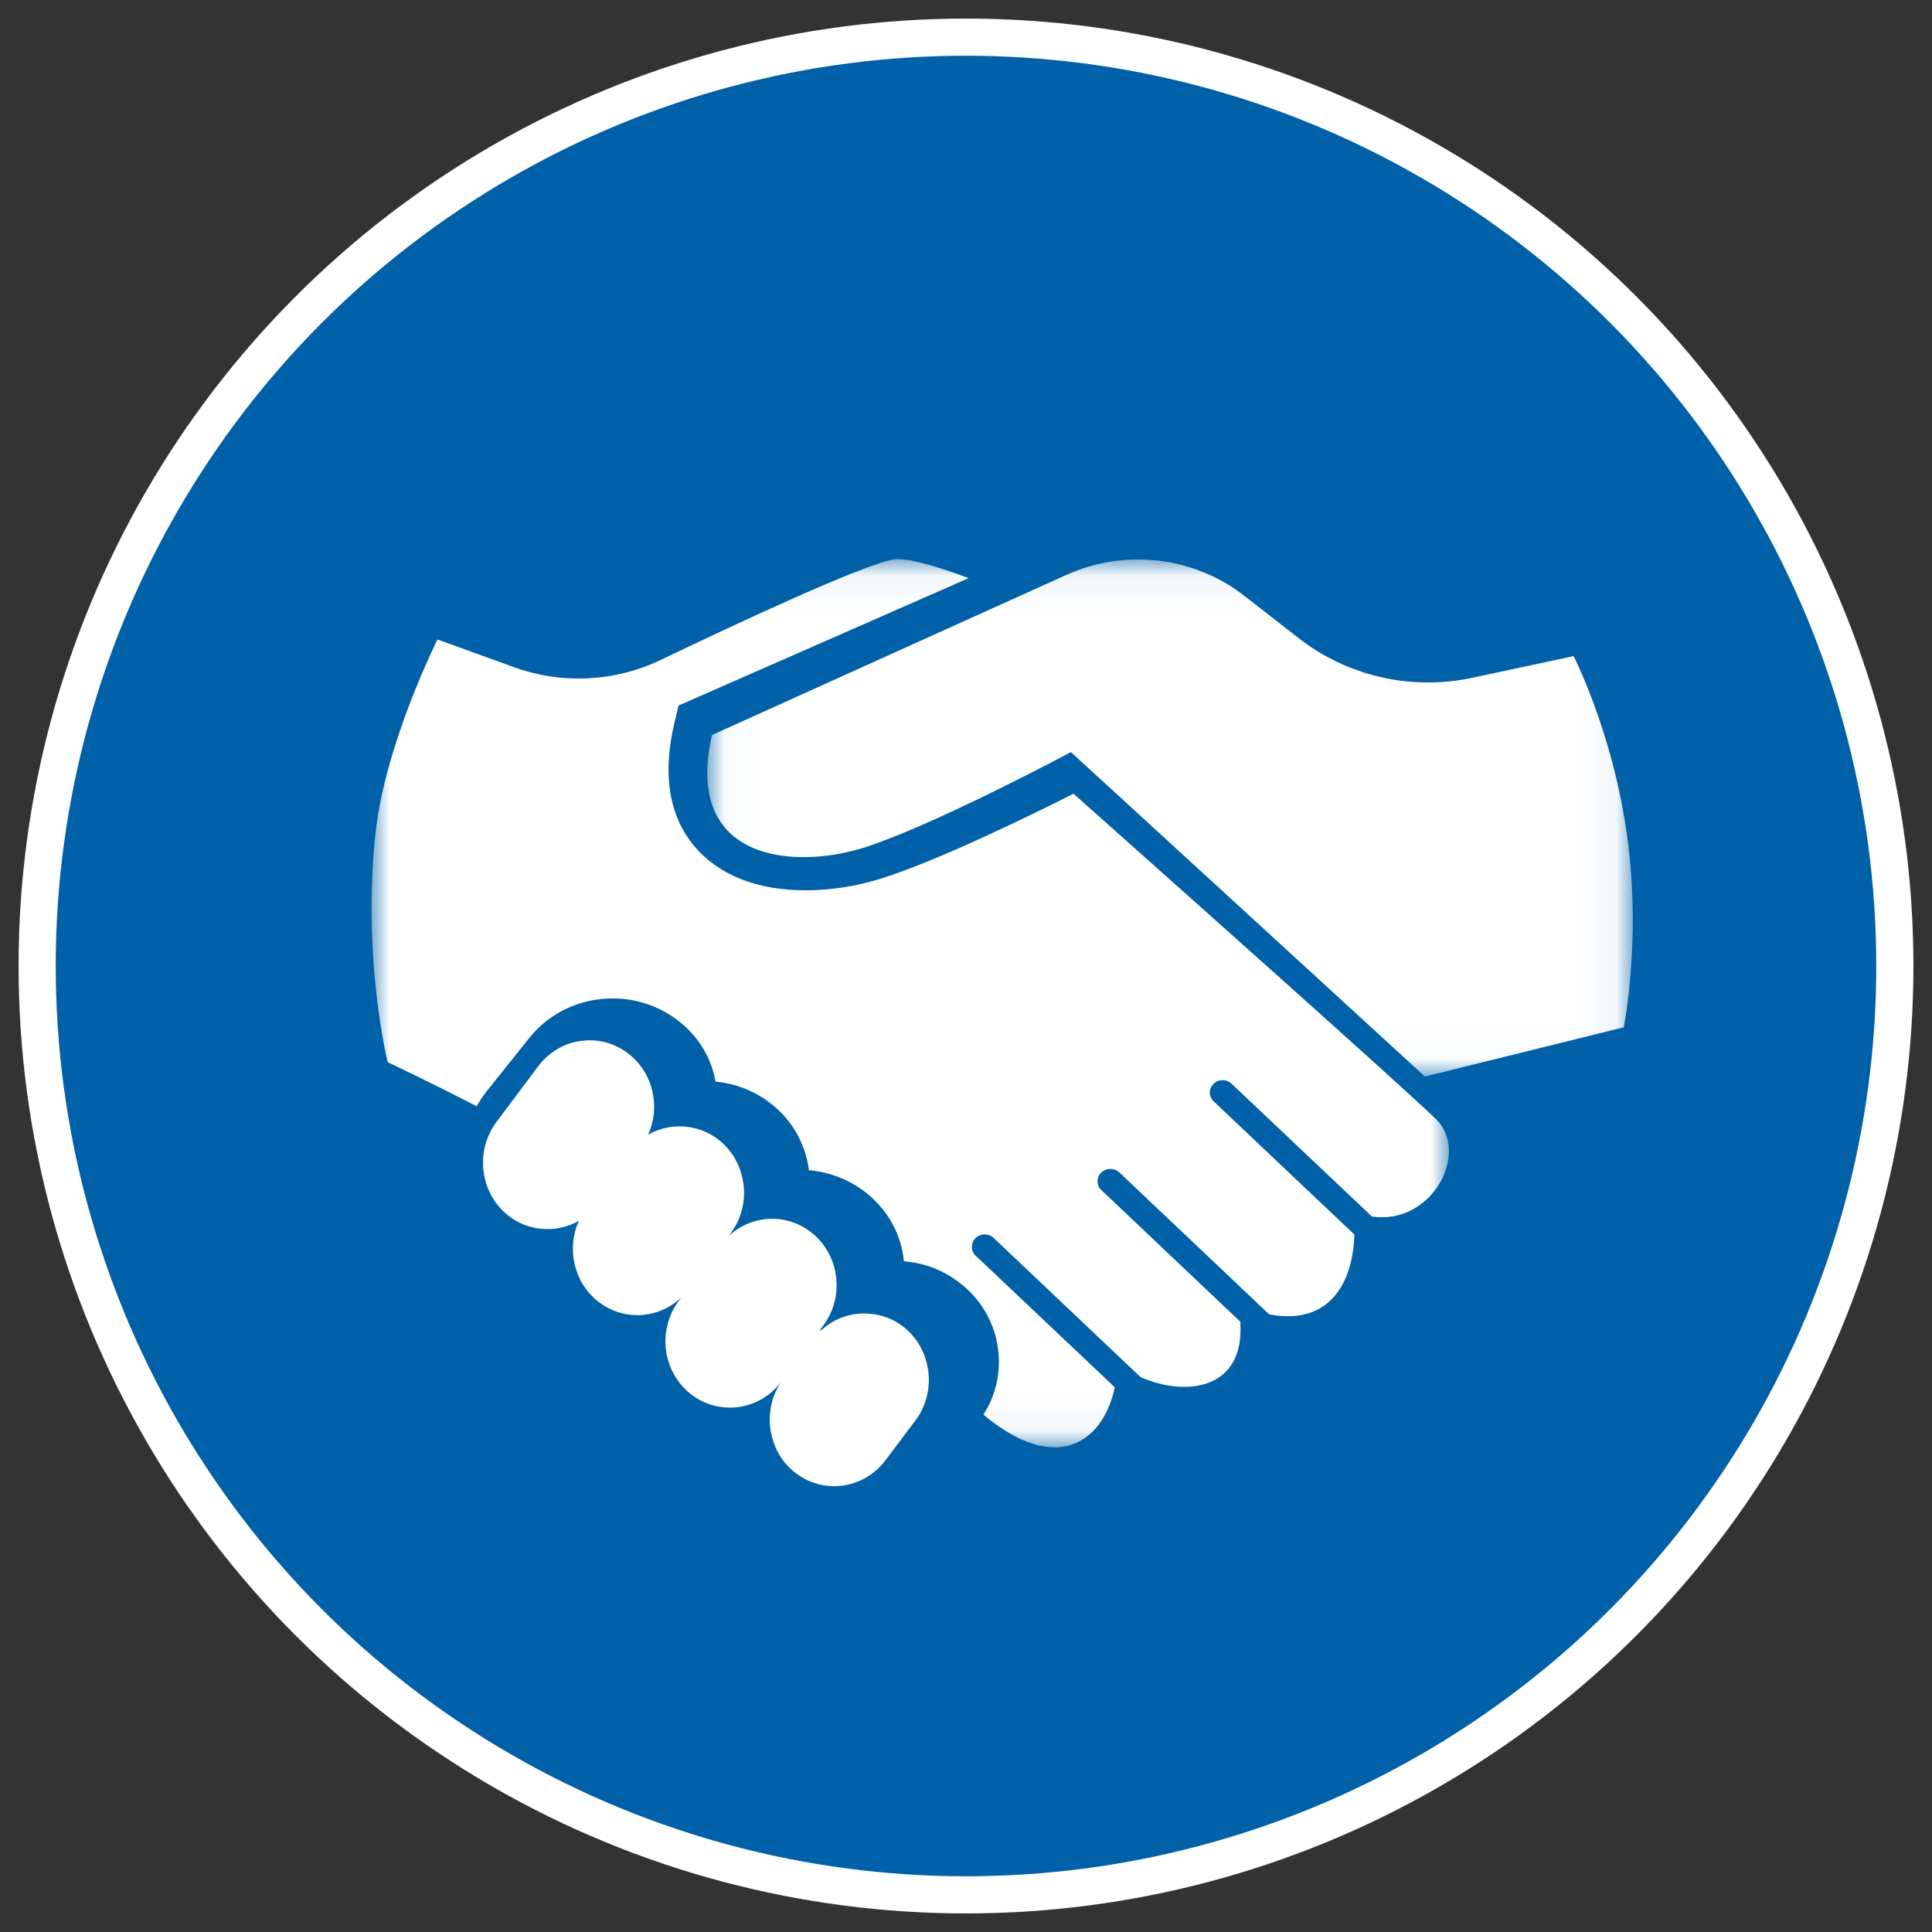
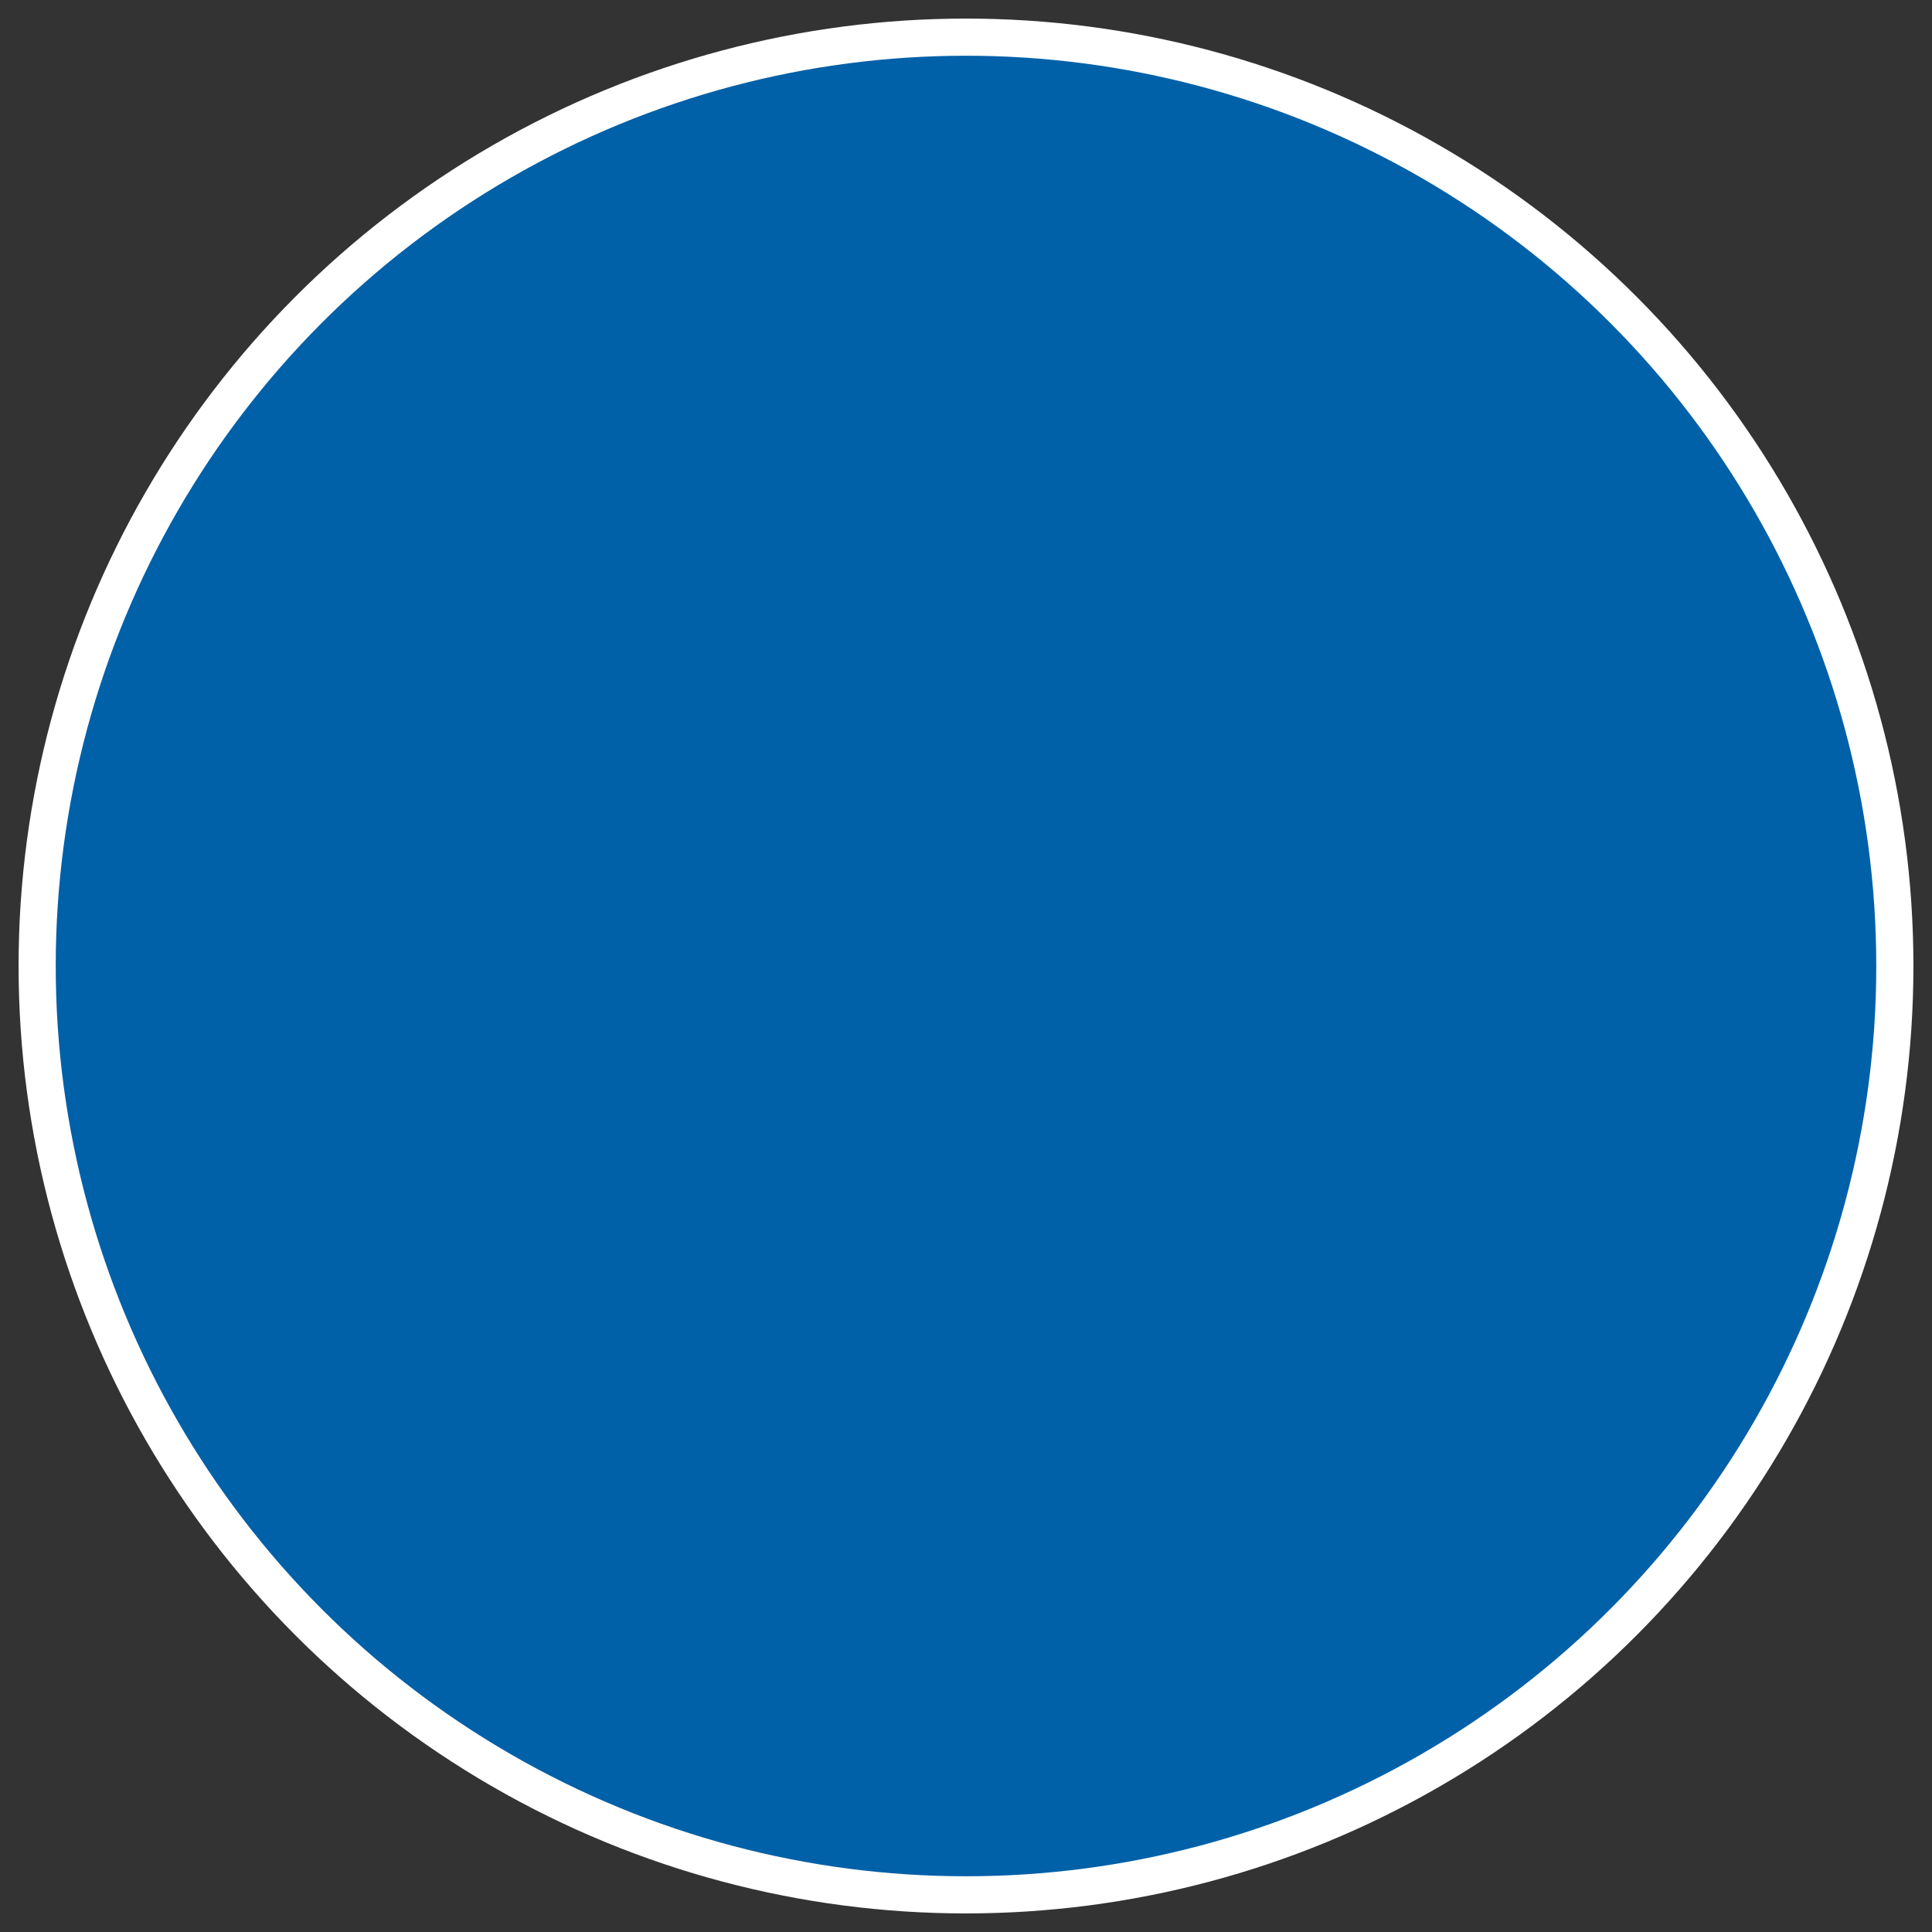
<svg xmlns="http://www.w3.org/2000/svg" xmlns:xlink="http://www.w3.org/1999/xlink" width="52px" height="52px" viewBox="0 0 52 52" version="1.1">
  <rect x="0" y="0" width="52" height="52" fill="#333333" stroke="none" />
  <title>36A9ED6D-086F-4090-9C2C-468CD5787B80</title>
  <defs>
    <polygon id="path-1" points="0 0.05 28.999 0.05 28.999 23.955 0 23.955" />
    <polygon id="path-3" points="0.036 0.058 24.947 0.058 24.947 13.975 0.036 13.975" />
  </defs>
  <g id="Contact" stroke="none" stroke-width="1" fill="none" fill-rule="evenodd">
    <g id="Contact:-Desktops---12-col" transform="translate(-1168, -964)">
      <g id="Group-17" transform="translate(1115, 965)">
        <g id="Group-12" transform="translate(54, 0)">
          <circle id="Oval" stroke="#FFFFFF" fill="#0060A8" cx="25" cy="25" r="25" />
          <g id="Group-9" transform="translate(9, 14)">
            <g id="Group-3">
              <mask id="mask-2" fill="white">
                <use xlink:href="#path-1" />
              </mask>
              <g id="Clip-2" />
-               <path d="M21.053,8.287 L18.894,6.363 C17.714,6.96 15.225,8.173 13.713,8.647 C13.059,8.853 12.357,8.963 11.689,8.963 C10.37,8.963 9.332,8.55 8.678,7.763 C8.007,6.953 7.827,5.843 8.148,4.473 L8.263,3.99 L16.073,0.56 C15.139,0.213 14.374,-5.33333333e-05 14.035,0.06 C13.204,0.21 9.917,1.74 7.771,2.767 C6.546,3.353 5.124,3.423 3.843,2.96 L1.775,2.212 C1.775,2.212 0.373,5.003 0.109,7.405 C-0.219,10.403 0.284,12.941 0.433,13.588 C0.433,13.588 1.618,14.147 2.833,14.777 C2.902,14.64 2.992,14.507 3.092,14.38 L4.252,12.93 C4.788,12.26 5.605,11.873 6.491,11.873 C7.117,11.873 7.712,12.07 8.207,12.437 C8.771,12.853 9.142,13.443 9.259,14.113 C9.782,14.16 10.273,14.35 10.692,14.66 C11.318,15.123 11.685,15.793 11.772,16.497 C12.308,16.543 12.813,16.733 13.242,17.05 C13.838,17.493 14.222,18.133 14.319,18.853 C14.322,18.883 14.326,18.917 14.329,18.947 C14.862,18.99 15.364,19.177 15.789,19.497 C16.385,19.937 16.765,20.577 16.862,21.3 C16.945,21.927 16.81,22.547 16.468,23.073 C18.392,24.693 19.679,23.863 20.005,22.34 L16.26,18.797 C16.125,18.667 16.122,18.457 16.257,18.323 C16.392,18.193 16.61,18.19 16.745,18.32 L20.7,22.067 L20.703,22.067 C21.918,22.603 23.514,22.407 23.382,20.577 L23.382,20.573 L19.645,17.033 C19.506,16.903 19.506,16.693 19.638,16.563 C19.773,16.43 19.991,16.43 20.129,16.557 L24.161,20.377 L24.164,20.377 C25.645,20.66 26.396,19.72 26.455,18.233 L26.455,18.23 L22.666,14.643 C22.531,14.517 22.527,14.303 22.662,14.173 C22.794,14.04 23.015,14.04 23.15,14.17 L26.926,17.743 L26.929,17.743 C28.549,17.98 29.577,16.013 28.646,15.117 C27.625,14.133 21.053,8.287 21.053,8.287" id="Fill-1" fill="#FFFFFF" mask="url(#mask-2)" />
            </g>
-             <path d="M14.325,20.718 C14.055,20.503 13.741,20.389 13.427,20.361 C12.951,20.312 12.464,20.468 12.1,20.809 C12.093,20.802 12.083,20.798 12.073,20.791 L12.157,20.68 C12.4,20.357 12.518,19.976 12.518,19.594 C12.518,19.535 12.515,19.476 12.508,19.417 C12.464,18.941 12.235,18.486 11.84,18.174 C11.573,17.962 11.266,17.844 10.952,17.813 C10.472,17.764 9.98,17.924 9.608,18.271 L9.669,18.191 C9.909,17.869 10.027,17.487 10.027,17.105 C10.027,17.029 10.023,16.949 10.01,16.872 C9.956,16.421 9.73,15.984 9.352,15.685 C9.115,15.498 8.845,15.383 8.565,15.338 C8.18,15.276 7.782,15.345 7.441,15.543 C7.552,15.304 7.606,15.047 7.606,14.79 C7.606,14.651 7.589,14.509 7.559,14.373 C7.471,13.988 7.258,13.63 6.927,13.37 C6.171,12.77 5.074,12.916 4.49,13.693 L3.359,15.203 C3.295,15.29 3.237,15.38 3.193,15.474 C2.815,16.227 3.001,17.178 3.673,17.712 C3.909,17.9 4.179,18.014 4.459,18.059 C4.841,18.122 5.239,18.053 5.58,17.858 C5.415,18.226 5.378,18.639 5.465,19.021 C5.553,19.41 5.766,19.767 6.097,20.028 C6.364,20.239 6.667,20.357 6.981,20.389 C7.468,20.437 7.967,20.277 8.339,19.92 L8.271,20.01 C7.981,20.399 7.869,20.874 7.923,21.326 C7.981,21.784 8.207,22.214 8.585,22.516 C8.923,22.783 9.328,22.901 9.723,22.884 C10.219,22.863 10.702,22.624 11.026,22.19 C10.726,22.634 10.648,23.186 10.78,23.679 C10.871,24.047 11.08,24.384 11.394,24.63 C12.15,25.231 13.248,25.085 13.832,24.304 L14.642,23.228 C14.727,23.117 14.794,22.999 14.845,22.877 C14.949,22.641 15,22.391 15,22.141 C15,21.603 14.767,21.069 14.325,20.718" id="Fill-4" fill="#FFFFFF" />
            <g id="Group-8" transform="translate(9, 0)">
              <mask id="mask-4" fill="white">
                <use xlink:href="#path-3" />
              </mask>
              <g id="Clip-7" />
-               <path d="M24.884,8.29 C24.606,5.082 23.353,2.66 23.353,2.66 L20.624,3.243 C18.983,3.595 17.263,3.2 15.942,2.168 L14.496,1.04 C13.135,-0.022 11.287,-0.24 9.709,0.47 L8.189,1.157 L0.162,4.784 C-0.619,8.207 2.412,8.411 4.29,7.802 C6.172,7.196 9.824,5.243 9.824,5.243 L12.057,7.289 L19.351,13.975 L24.704,12.65 C24.704,12.65 25.095,10.715 24.884,8.29" id="Fill-6" fill="#FFFFFF" mask="url(#mask-4)" />
            </g>
          </g>
        </g>
      </g>
    </g>
  </g>
</svg>